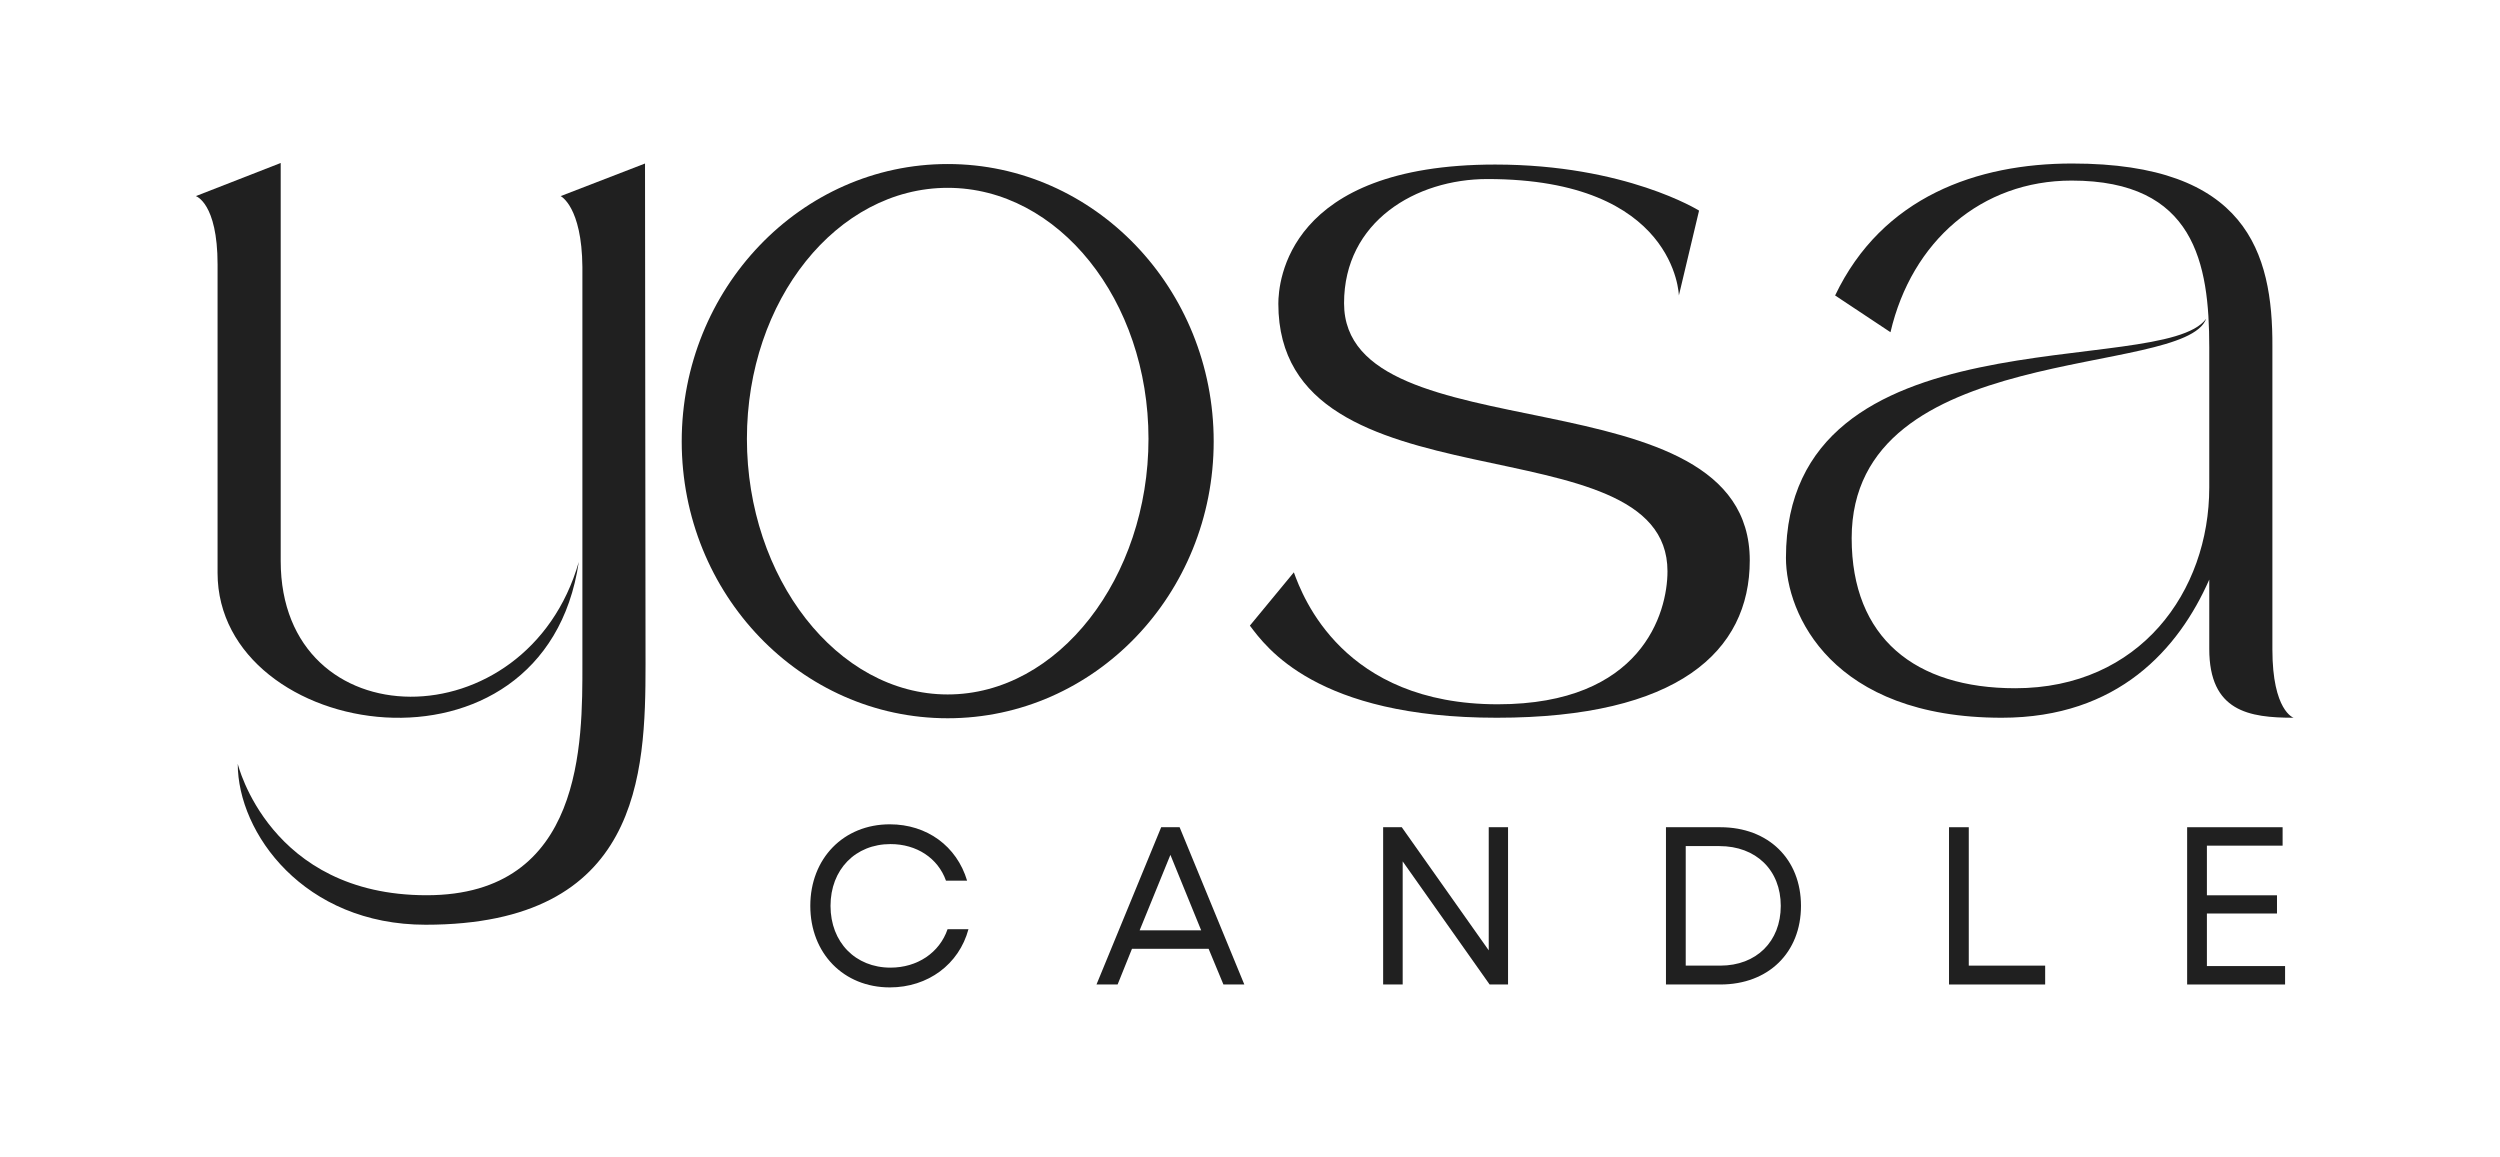
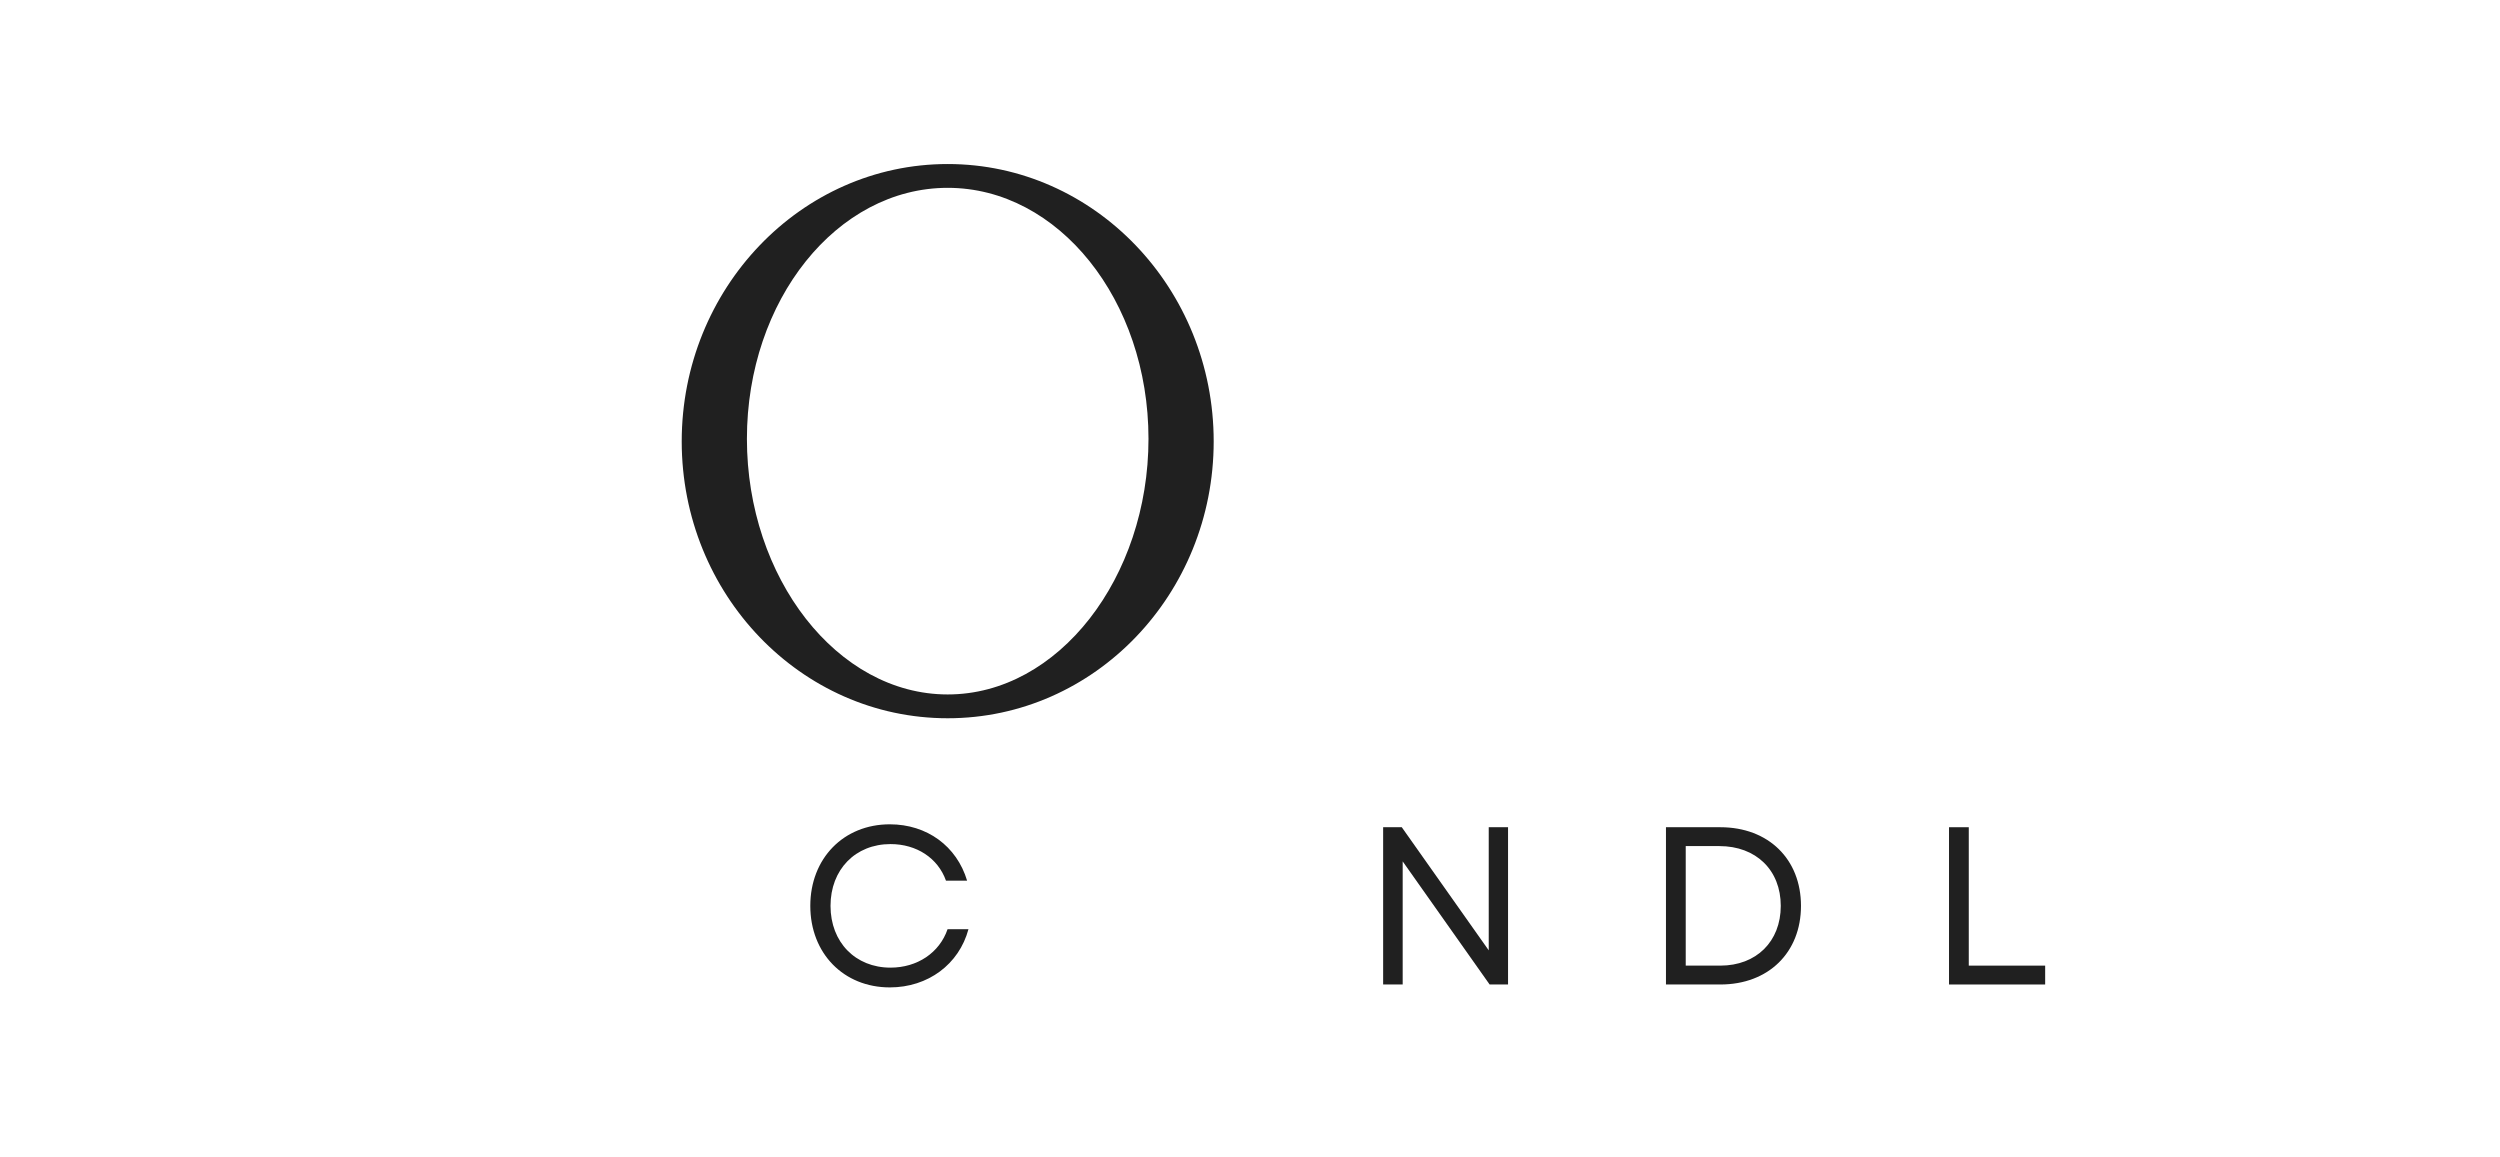
<svg xmlns="http://www.w3.org/2000/svg" width="1080" zoomAndPan="magnify" viewBox="0 0 810 375" height="500" preserveAspectRatio="xMidYMid meet" version="1.0">
  <defs>
    <g />
  </defs>
  <g fill="#202020" fill-opacity="1">
    <g transform="translate(59.258, 232.548)">
      <g>
-         <path d="M 31.688 -50.805 C 31.688 -157.438 31.688 -179.738 31.688 -179.738 L 4.191 -169.008 C 4.191 -169.008 11.234 -166.828 11.234 -146.875 L 11.234 -46.945 C 11.234 7.711 117.199 24.48 128.266 -50.469 C 111.496 8.047 31.688 7.547 31.688 -50.805 Z M 149.727 -179.57 L 122.395 -169.008 C 122.395 -169.008 129.27 -165.652 129.438 -146.035 L 129.438 -17.438 C 129.438 7.711 129.941 57.508 78.969 57.508 C 28 57.508 17.773 14.922 17.773 14.922 C 17.773 37.391 39.234 67.066 78.637 67.066 C 148.215 67.066 149.895 18.277 149.895 -17.27 Z M 149.727 -179.57 " />
-       </g>
+         </g>
    </g>
  </g>
  <g fill="#202020" fill-opacity="1">
    <g transform="translate(216.684, 232.548)">
      <g>
        <path d="M 90.371 -179.402 C 42.754 -179.402 4.191 -138.996 4.191 -89.535 C 4.191 -40.07 42.754 0.168 90.371 0.168 C 137.988 0.168 176.551 -40.07 176.551 -89.535 C 176.551 -138.996 137.988 -179.402 90.371 -179.402 Z M 90.371 -7.547 C 54.492 -7.547 25.316 -45.438 25.316 -90.371 C 25.316 -135.305 54.492 -171.691 90.371 -171.691 C 126.254 -171.691 155.426 -135.305 155.426 -90.371 C 155.426 -45.438 126.254 -7.547 90.371 -7.547 Z M 90.371 -7.547 " />
      </g>
    </g>
  </g>
  <g fill="#202020" fill-opacity="1">
    <g transform="translate(400.768, 232.548)">
      <g>
-         <path d="M 139.496 -47.449 C 139.496 -33.867 131.113 -4.359 84.504 -4.359 C 34.371 -4.359 21.293 -39.234 18.441 -47.113 L 4.191 -29.844 C 9.391 -22.969 25.652 0 84.168 0 C 142.852 0 166.156 -21.461 166.156 -50.969 C 166.156 -113.176 34.707 -84.336 34.707 -134.301 C 34.707 -160.793 58.012 -174.539 81.148 -174.539 C 142.348 -174.539 143.188 -136.816 143.188 -136.816 L 149.727 -164.312 C 149.727 -164.312 125.918 -179.234 83.664 -179.234 C 16.262 -179.234 13.414 -141.176 13.414 -134.133 C 13.414 -65.727 139.496 -97.246 139.496 -47.449 Z M 139.496 -47.449 " />
-       </g>
+         </g>
    </g>
  </g>
  <g fill="#202020" fill-opacity="1">
    <g transform="translate(574.457, 232.548)">
      <g>
-         <path d="M 141.344 -74.609 C 141.344 -40.91 118.875 -9.559 78.469 -9.559 C 46.109 -9.559 25.484 -25.82 25.484 -58.18 C 25.484 -122.562 133.293 -109.988 140.336 -129.27 C 126.086 -109.652 4.191 -132.625 4.191 -51.809 C 4.191 -33.531 19.113 0 74.109 0 C 111.832 0 131.449 -22.301 141.344 -44.766 L 141.344 -22.301 C 141.344 -2.012 154.254 0 168.672 0 C 168.672 0 161.797 -2.18 161.797 -22.133 L 161.797 -120.215 C 161.965 -150.898 153.246 -179.57 96.91 -179.57 C 66.227 -179.57 35.379 -168.84 20.121 -136.816 L 38.059 -124.91 C 44.934 -154.422 67.57 -174.039 96.742 -174.039 C 136.648 -174.039 141.344 -147.211 141.344 -120.047 Z M 141.344 -74.609 " />
-       </g>
+         </g>
    </g>
  </g>
  <g fill="#202020" fill-opacity="1">
    <g transform="translate(258.315, 318.975)">
      <g>
        <path d="M 29.988 0.945 C 42.363 0.945 52.406 -6.551 55.465 -17.906 L 48.695 -17.906 C 46.074 -10.262 38.871 -5.461 30.207 -5.461 C 18.852 -5.461 10.773 -13.684 10.773 -25.477 C 10.773 -37.27 18.852 -45.492 30.207 -45.492 C 38.652 -45.492 45.566 -40.98 48.188 -33.629 L 55.027 -33.629 C 51.68 -44.84 42 -51.898 29.988 -51.898 C 14.996 -51.898 4.223 -40.836 4.223 -25.477 C 4.223 -10.117 14.996 0.945 29.988 0.945 Z M 29.988 0.945 " />
      </g>
    </g>
  </g>
  <g fill="#202020" fill-opacity="1">
    <g transform="translate(354.026, 318.975)">
      <g>
-         <path d="M 1.238 0 L 8.078 0 L 12.738 -11.574 L 37.559 -11.574 L 42.363 0 L 49.133 0 L 28.168 -50.953 L 22.199 -50.953 Z M 15.215 -17.543 L 25.184 -42 L 35.156 -17.543 Z M 15.215 -17.543 " />
-       </g>
+         </g>
    </g>
  </g>
  <g fill="#202020" fill-opacity="1">
    <g transform="translate(440.712, 318.975)">
      <g>
        <path d="M 7.426 0 L 13.758 0 L 13.758 -39.887 L 41.926 0 L 47.895 0 L 47.895 -50.953 L 41.637 -50.953 L 41.637 -11.062 L 13.465 -50.953 L 7.426 -50.953 Z M 7.426 0 " />
      </g>
    </g>
  </g>
  <g fill="#202020" fill-opacity="1">
    <g transform="translate(532.347, 318.975)">
      <g>
        <path d="M 7.426 0 L 25.039 0 C 40.688 0 51.172 -10.41 51.172 -25.477 C 51.172 -40.543 40.688 -50.953 25.039 -50.953 L 7.426 -50.953 Z M 13.828 -6.113 L 13.828 -44.84 L 24.75 -44.84 C 36.613 -44.84 44.621 -37.051 44.621 -25.477 C 44.621 -13.902 36.688 -6.113 25.039 -6.113 Z M 13.828 -6.113 " />
      </g>
    </g>
  </g>
  <g fill="#202020" fill-opacity="1">
    <g transform="translate(624.055, 318.975)">
      <g>
        <path d="M 7.426 0 L 38.578 0 L 38.578 -6.113 L 13.828 -6.113 L 13.828 -50.953 L 7.426 -50.953 Z M 7.426 0 " />
      </g>
    </g>
  </g>
  <g fill="#202020" fill-opacity="1">
    <g transform="translate(701.207, 318.975)">
      <g>
-         <path d="M 7.426 0 L 39.16 0 L 39.16 -5.969 L 13.828 -5.969 L 13.828 -23 L 36.539 -23 L 36.539 -28.898 L 13.828 -28.898 L 13.828 -44.984 L 38.359 -44.984 L 38.359 -50.953 L 7.426 -50.953 Z M 7.426 0 " />
-       </g>
+         </g>
    </g>
  </g>
</svg>